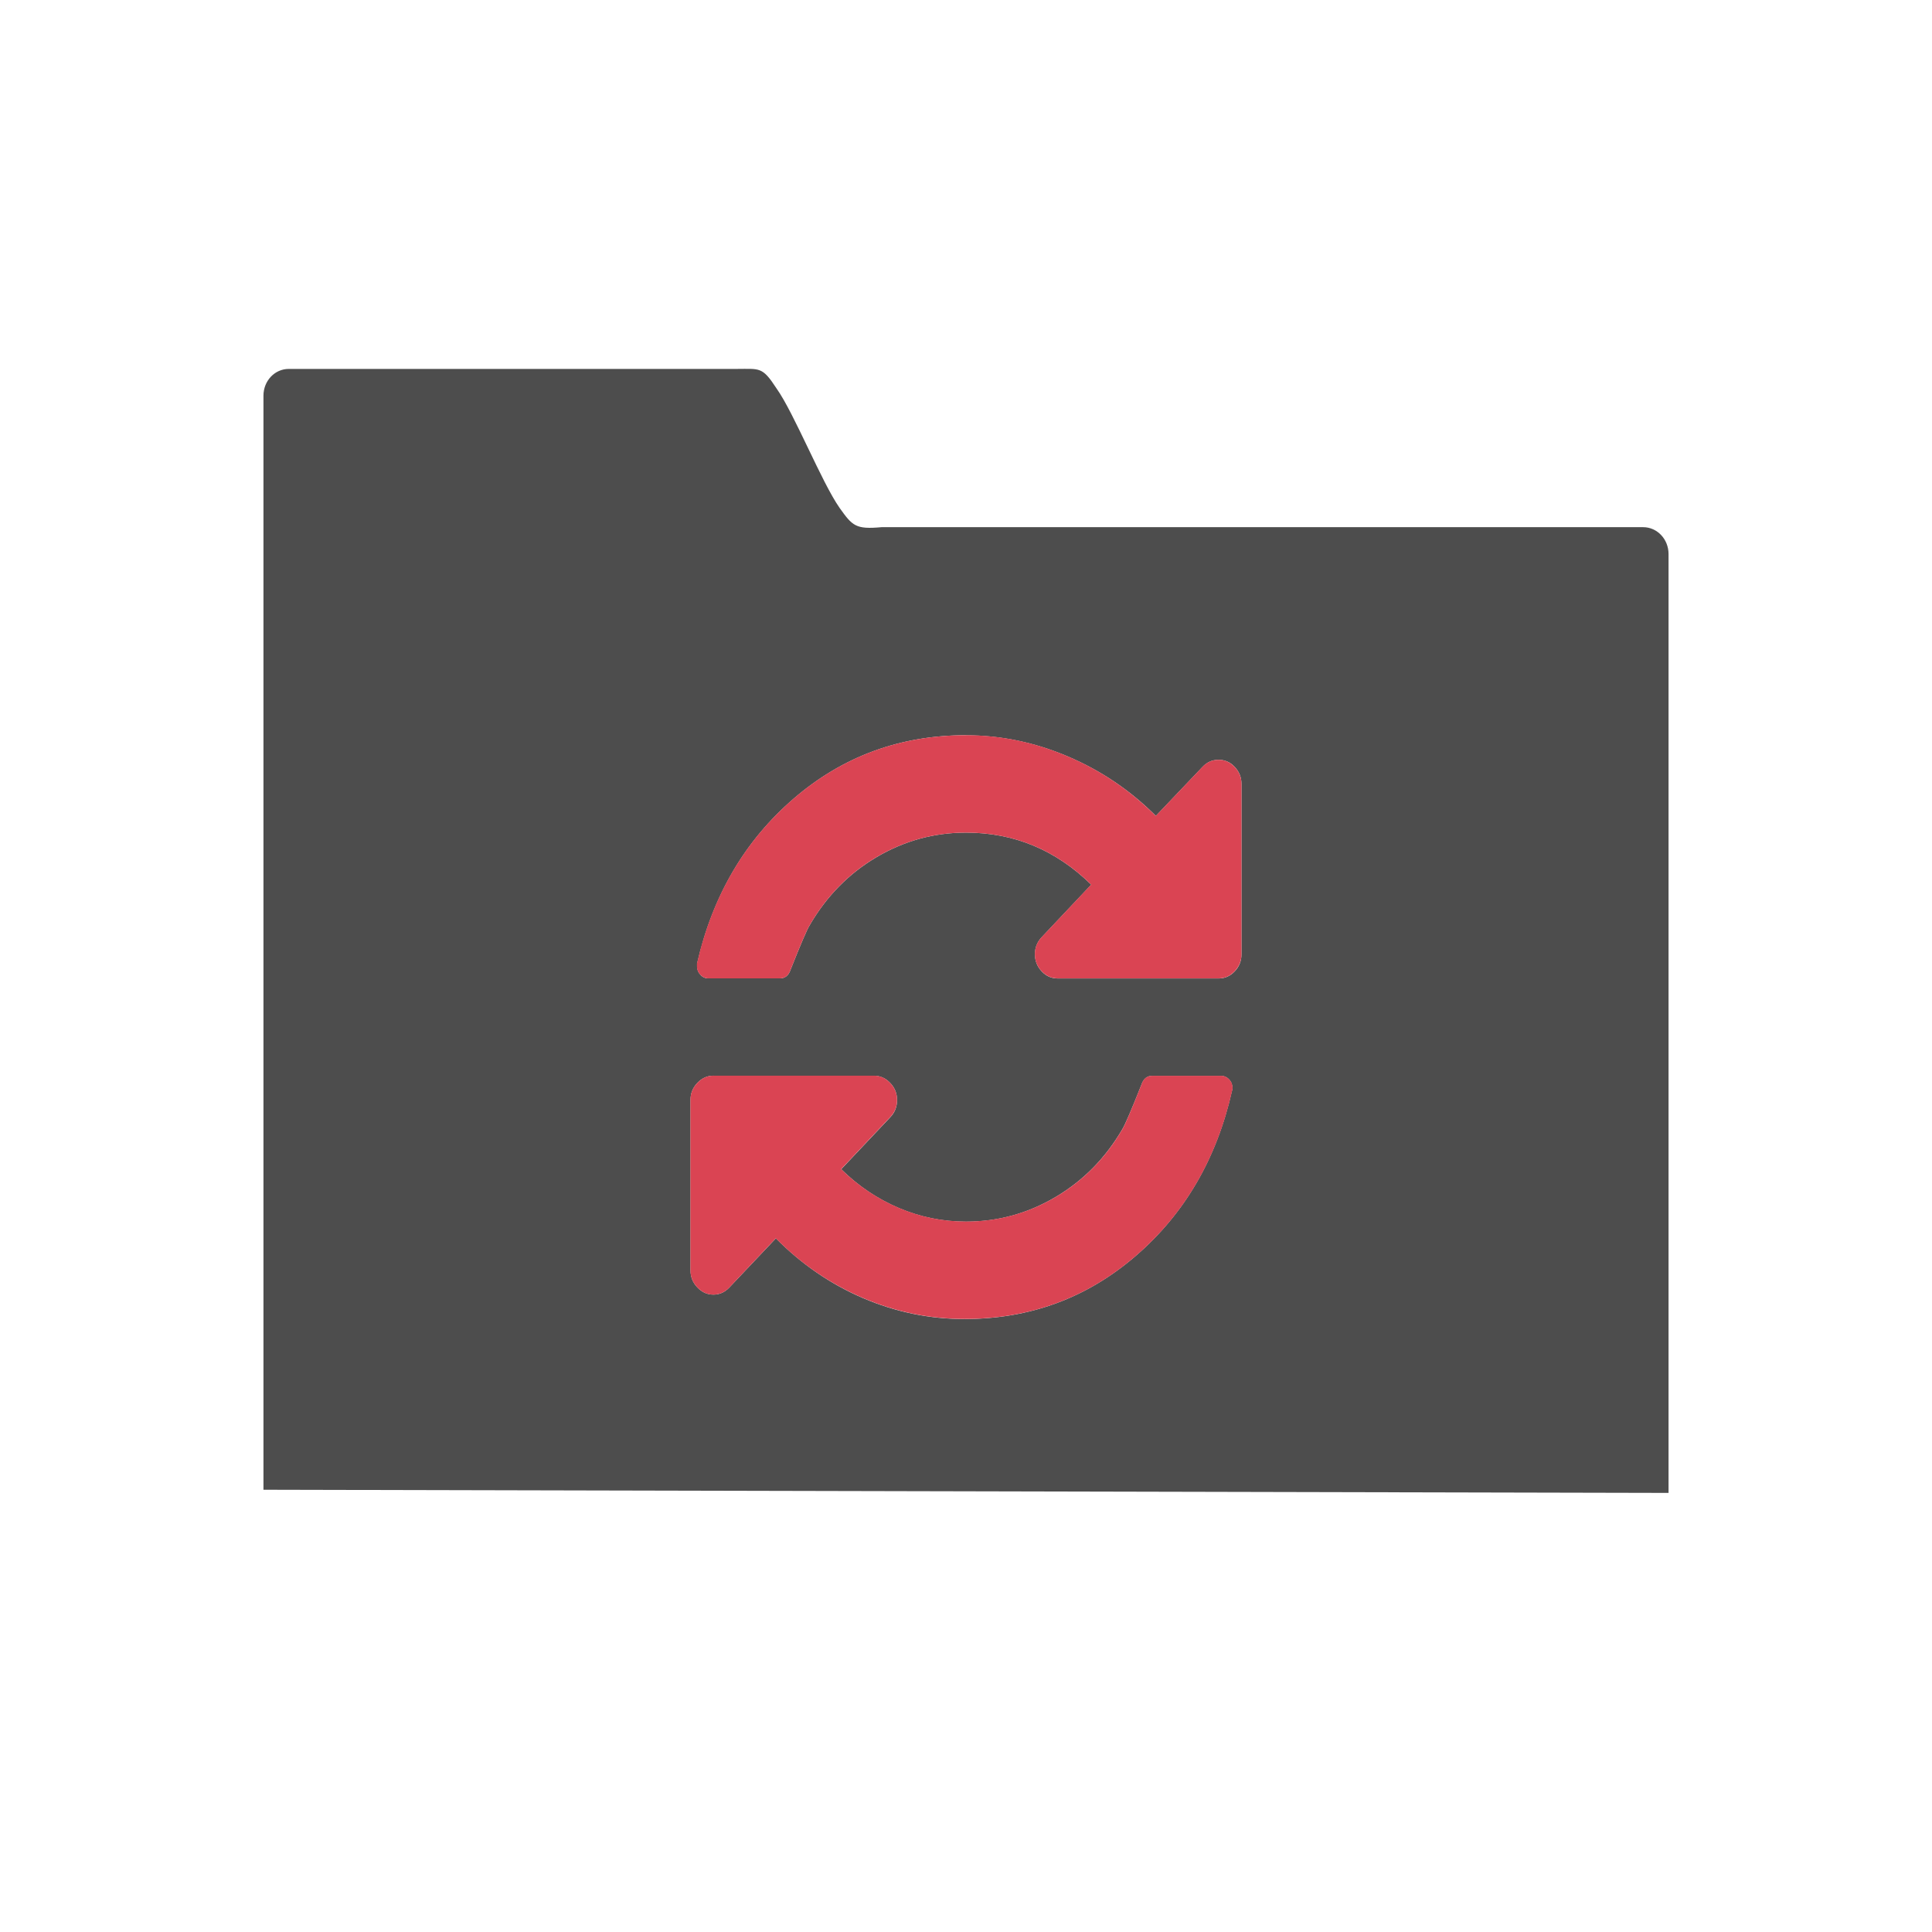
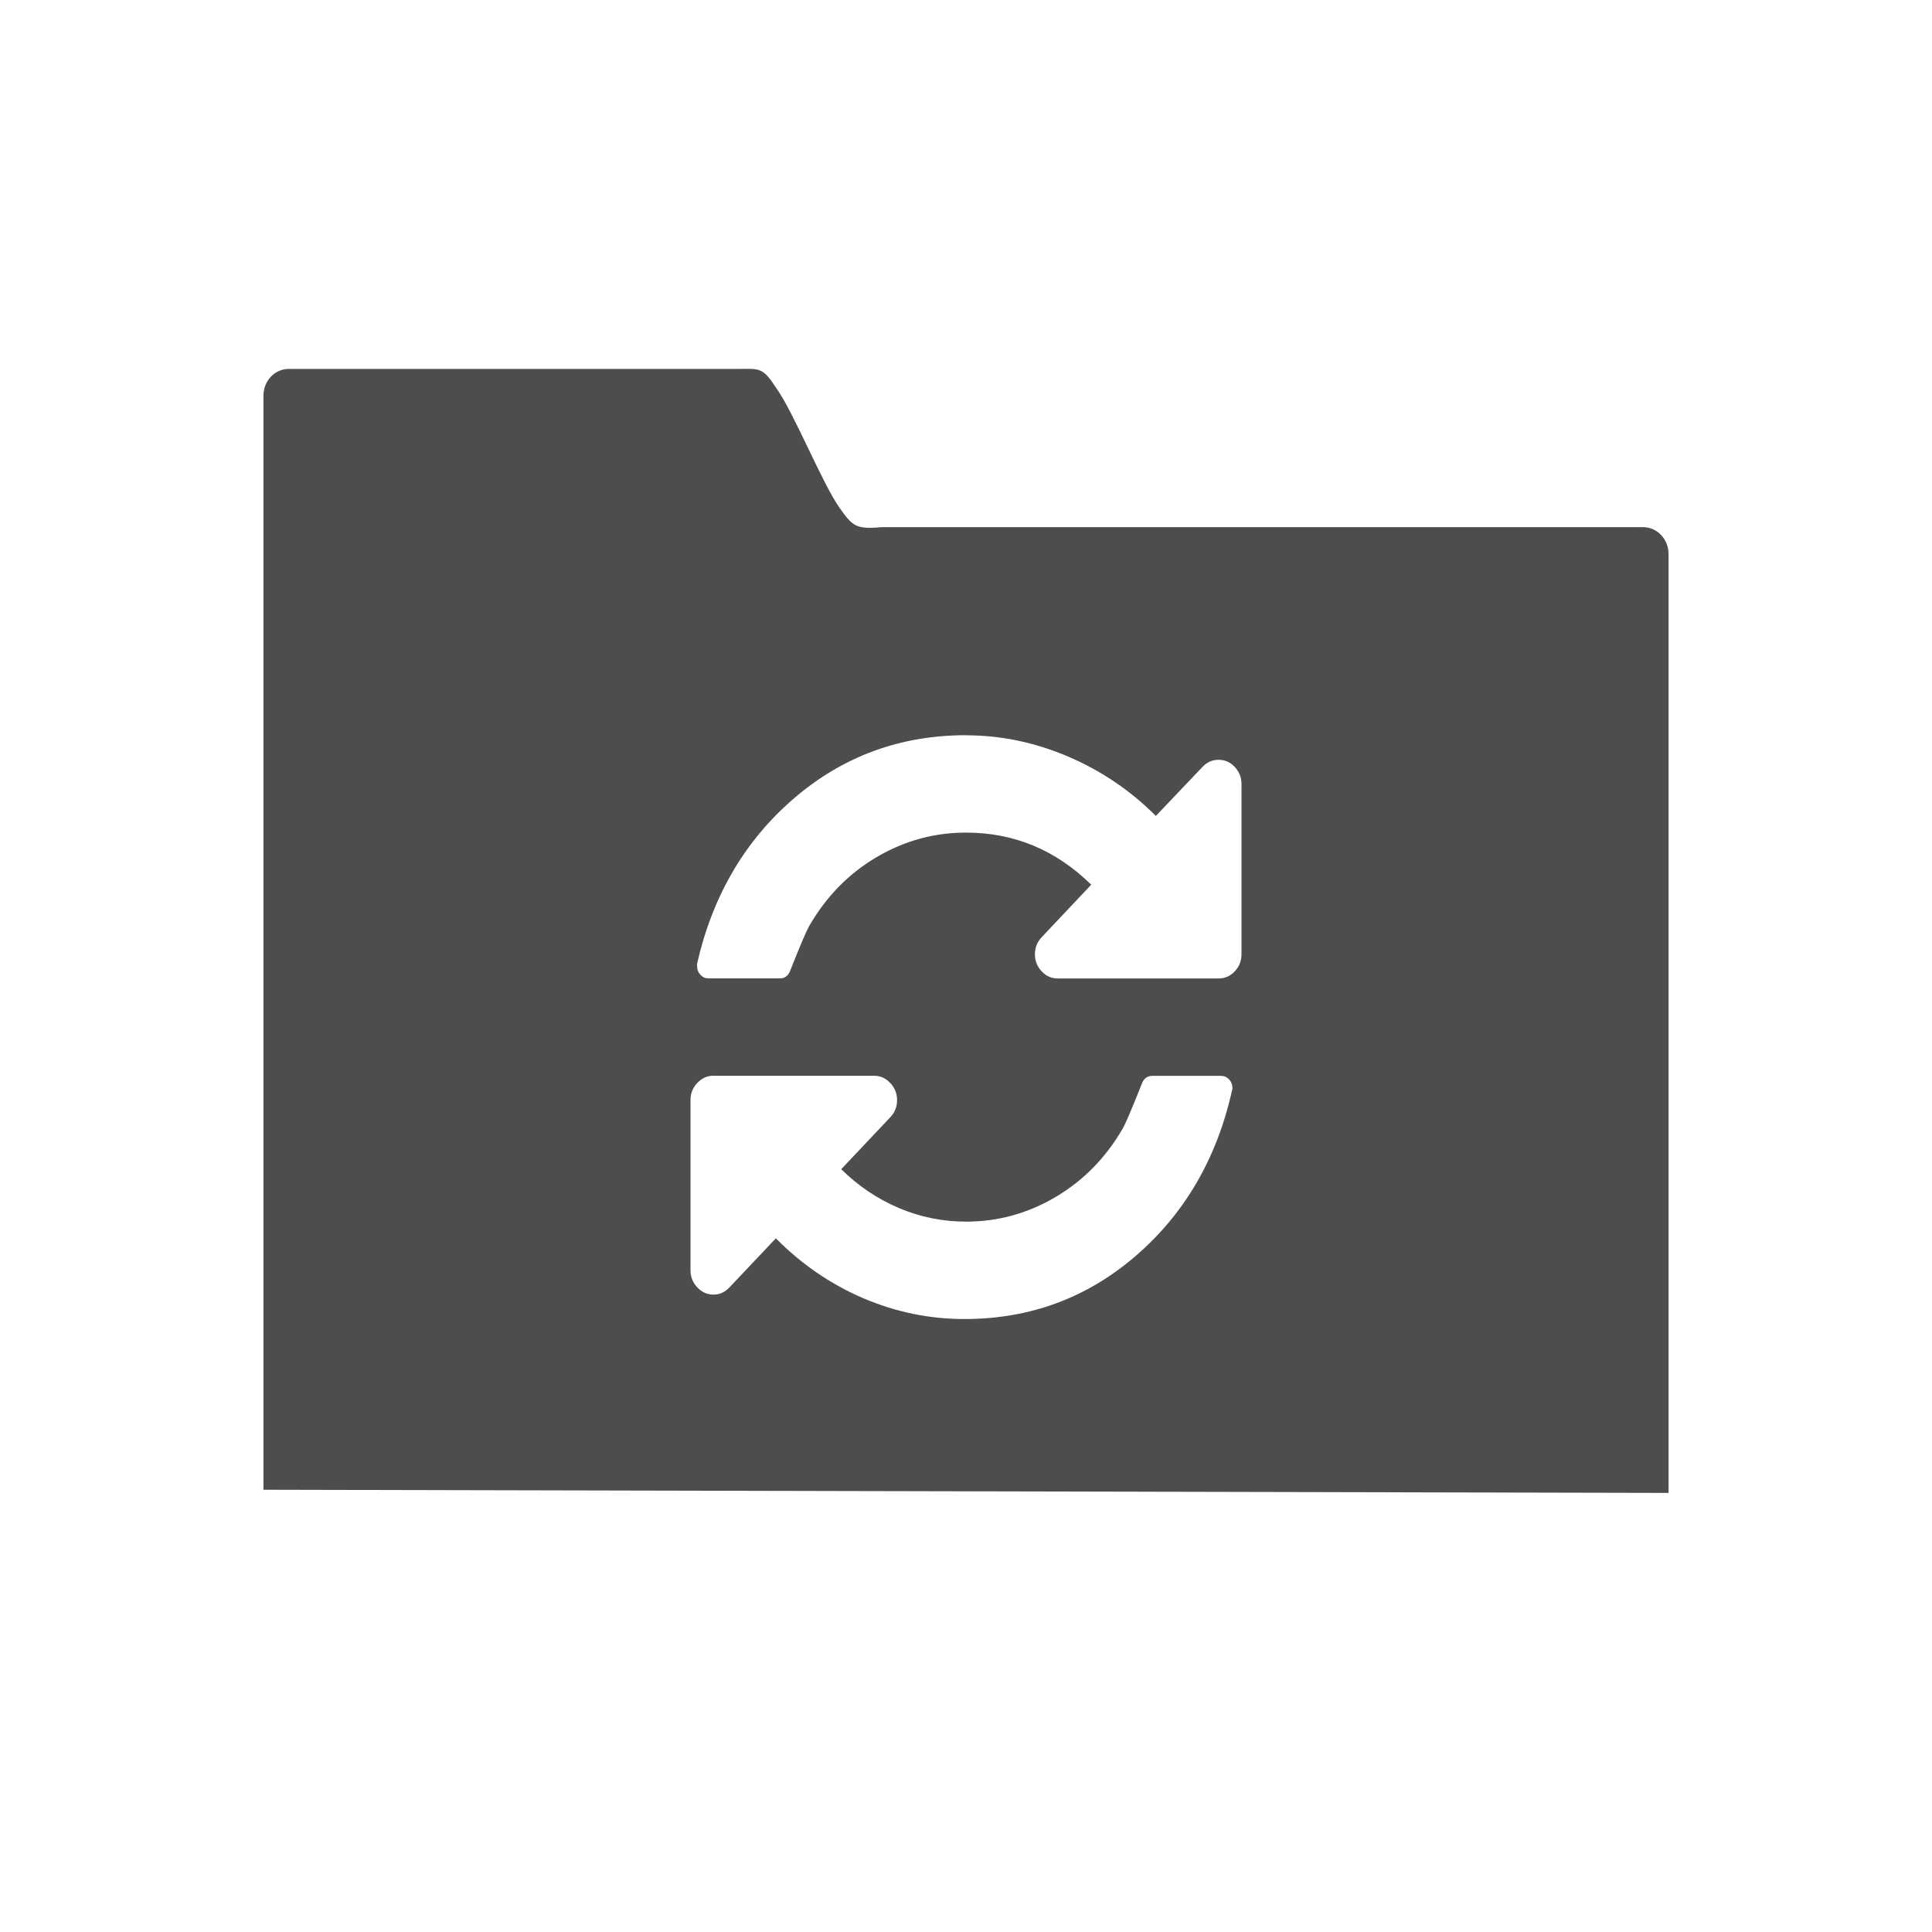
<svg xmlns="http://www.w3.org/2000/svg" xmlns:ns1="http://www.inkscape.org/namespaces/inkscape" xmlns:ns2="http://sodipodi.sourceforge.net/DTD/sodipodi-0.dtd" viewBox="0 0 22 22" id="svg2" version="1.1" ns1:version="0.91 r13725" ns2:docname="kr_syncbrowse_off.svg">
  <ns2:namedview pagecolor="#ffffff" bordercolor="#666666" borderopacity="1" objecttolerance="10" gridtolerance="10" guidetolerance="10" ns1:pageopacity="0" ns1:pageshadow="2" ns1:window-width="640" ns1:window-height="480" id="namedview10" showgrid="false" ns1:zoom="28.954545" ns1:cx="4.8524333" ns1:cy="11" ns1:current-layer="svg2" />
  <defs id="defs3051">
    <style type="text/css" id="current-color-scheme">
      .ColorScheme-Text {
        color:#4d4d4d
      }
      .ColorScheme-NegativeText {
        color:#da4453;
      }
      </style>
  </defs>
  <g id="g3259">
    <path ns1:connector-curvature="0" id="path6" d="M 3.288,4.201 C 3.128,4.201 3,4.337 3,4.506 L 3,16.964 19,17 19,6.309 C 19,6.14 18.871,6.003 18.711,6.003 l -8.673,0 C 9.744,6.03 9.707,5.989 9.561,5.784 9.356,5.492 9.044,4.706 8.841,4.421 8.679,4.172 8.652,4.201 8.383,4.201 l -5.095,0 z M 11,8.373 c 0.398,0 0.784,0.081 1.16,0.241 0.376,0.16 0.71,0.385 1.002,0.677 l 0.531,-0.558 c 0.052,-0.055 0.112,-0.081 0.183,-0.081 0.071,0 0.133,0.026 0.184,0.081 0.052,0.055 0.077,0.12 0.077,0.195 l 0,1.938 c 0,0.075 -0.025,0.141 -0.077,0.195 -0.052,0.055 -0.114,0.081 -0.184,0.081 l -1.83,0 c -0.071,0 -0.133,-0.026 -0.184,-0.081 -0.052,-0.055 -0.077,-0.12 -0.077,-0.195 0,-0.075 0.025,-0.139 0.077,-0.194 l 0.564,-0.598 C 12.022,9.678 11.547,9.481 11,9.481 c -0.365,0 -0.705,0.094 -1.021,0.281 -0.316,0.187 -0.569,0.446 -0.76,0.775 -0.03,0.049 -0.103,0.218 -0.217,0.506 -0.022,0.066 -0.063,0.098 -0.122,0.098 l -0.813,0 c -0.035,0 -0.066,-0.013 -0.091,-0.041 -0.026,-0.027 -0.038,-0.059 -0.038,-0.097 l 0,-0.031 c 0.177,-0.773 0.544,-1.4 1.102,-1.88 0.558,-0.48 1.212,-0.72 1.961,-0.72 z m -2.876,3.877 1.83,0 c 0.071,0 0.133,0.028 0.184,0.083 0.052,0.055 0.077,0.119 0.077,0.194 0,0.075 -0.025,0.141 -0.077,0.195 l -0.559,0.592 c 0.193,0.19 0.412,0.338 0.657,0.442 0.245,0.104 0.5,0.155 0.764,0.155 0.365,0 0.705,-0.094 1.021,-0.281 0.316,-0.187 0.569,-0.445 0.76,-0.773 0.03,-0.049 0.103,-0.218 0.217,-0.506 0.022,-0.066 0.063,-0.1 0.122,-0.1 l 0.783,0 c 0.035,0 0.067,0.013 0.093,0.041 0.026,0.027 0.038,0.061 0.038,0.098 0,0.014 -0.002,0.024 -0.005,0.03 -0.174,0.773 -0.539,1.4 -1.095,1.88 -0.556,0.48 -1.206,0.72 -1.952,0.72 -0.398,0 -0.782,-0.079 -1.154,-0.238 C 9.458,14.623 9.127,14.396 8.835,14.101 l -0.528,0.558 c -0.052,0.055 -0.112,0.083 -0.183,0.083 -0.071,0 -0.133,-0.028 -0.184,-0.083 -0.052,-0.055 -0.077,-0.119 -0.077,-0.194 l 0,-1.939 c 0,-0.075 0.025,-0.139 0.077,-0.194 0.052,-0.055 0.114,-0.083 0.184,-0.083 z" class="ColorScheme-Text" style="color:#4d4d4d;fill:currentColor;fill-opacity:1;stroke:none" />
-     <path ns1:connector-curvature="0" id="path8" d="m 11,8.372 c -0.749,0 -1.403,0.24 -1.961,0.72 -0.558,0.48 -0.926,1.107 -1.103,1.88 l 0,0.031 c 0,0.038 0.013,0.07 0.039,0.097 0.026,0.027 0.057,0.041 0.092,0.041 l 0.813,0 c 0.06,0 0.1,-0.032 0.122,-0.098 0.114,-0.288 0.187,-0.457 0.217,-0.506 0.191,-0.329 0.443,-0.588 0.759,-0.775 0.316,-0.187 0.657,-0.281 1.022,-0.281 0.547,0 1.022,0.197 1.425,0.592 l -0.563,0.598 c -0.052,0.055 -0.078,0.119 -0.078,0.194 0,0.075 0.026,0.141 0.078,0.195 0.052,0.055 0.112,0.081 0.183,0.081 l 1.831,0 c 0.071,0 0.131,-0.026 0.183,-0.081 0.052,-0.055 0.078,-0.12 0.078,-0.195 l 0,-1.937 c 0,-0.075 -0.026,-0.141 -0.078,-0.195 -0.052,-0.055 -0.112,-0.081 -0.183,-0.081 -0.071,0 -0.133,0.026 -0.184,0.081 l -0.531,0.558 c -0.291,-0.291 -0.624,-0.517 -1,-0.677 C 11.785,8.453 11.398,8.372 11,8.372 Z m -2.877,3.877 c -0.071,0 -0.131,0.028 -0.183,0.083 -0.052,0.055 -0.078,0.119 -0.078,0.194 l 0,1.939 c 0,0.075 0.026,0.139 0.078,0.194 0.052,0.055 0.112,0.083 0.183,0.083 0.071,0 0.133,-0.028 0.184,-0.083 l 0.527,-0.558 c 0.291,0.294 0.624,0.521 0.995,0.68 0.372,0.159 0.757,0.238 1.155,0.238 0.746,0 1.396,-0.24 1.952,-0.72 0.556,-0.48 0.921,-1.107 1.095,-1.88 0.002,-0.006 0.005,-0.015 0.005,-0.03 0,-0.038 -0.013,-0.071 -0.039,-0.098 -0.026,-0.027 -0.057,-0.041 -0.092,-0.041 l -0.784,0 c -0.06,0 -0.102,0.034 -0.123,0.1 -0.114,0.288 -0.186,0.457 -0.216,0.506 -0.191,0.329 -0.443,0.586 -0.759,0.773 -0.316,0.187 -0.657,0.281 -1.022,0.281 -0.264,0 -0.519,-0.051 -0.764,-0.155 C 9.991,13.651 9.772,13.503 9.578,13.313 l 0.559,-0.592 c 0.052,-0.055 0.078,-0.12 0.078,-0.195 0,-0.075 -0.026,-0.139 -0.078,-0.194 -0.052,-0.055 -0.112,-0.083 -0.183,-0.083 l -1.831,0 z" class="ColorScheme-NegativeText" style="color:#da4453;fill:currentColor;fill-opacity:1;stroke:none" />
  </g>
</svg>